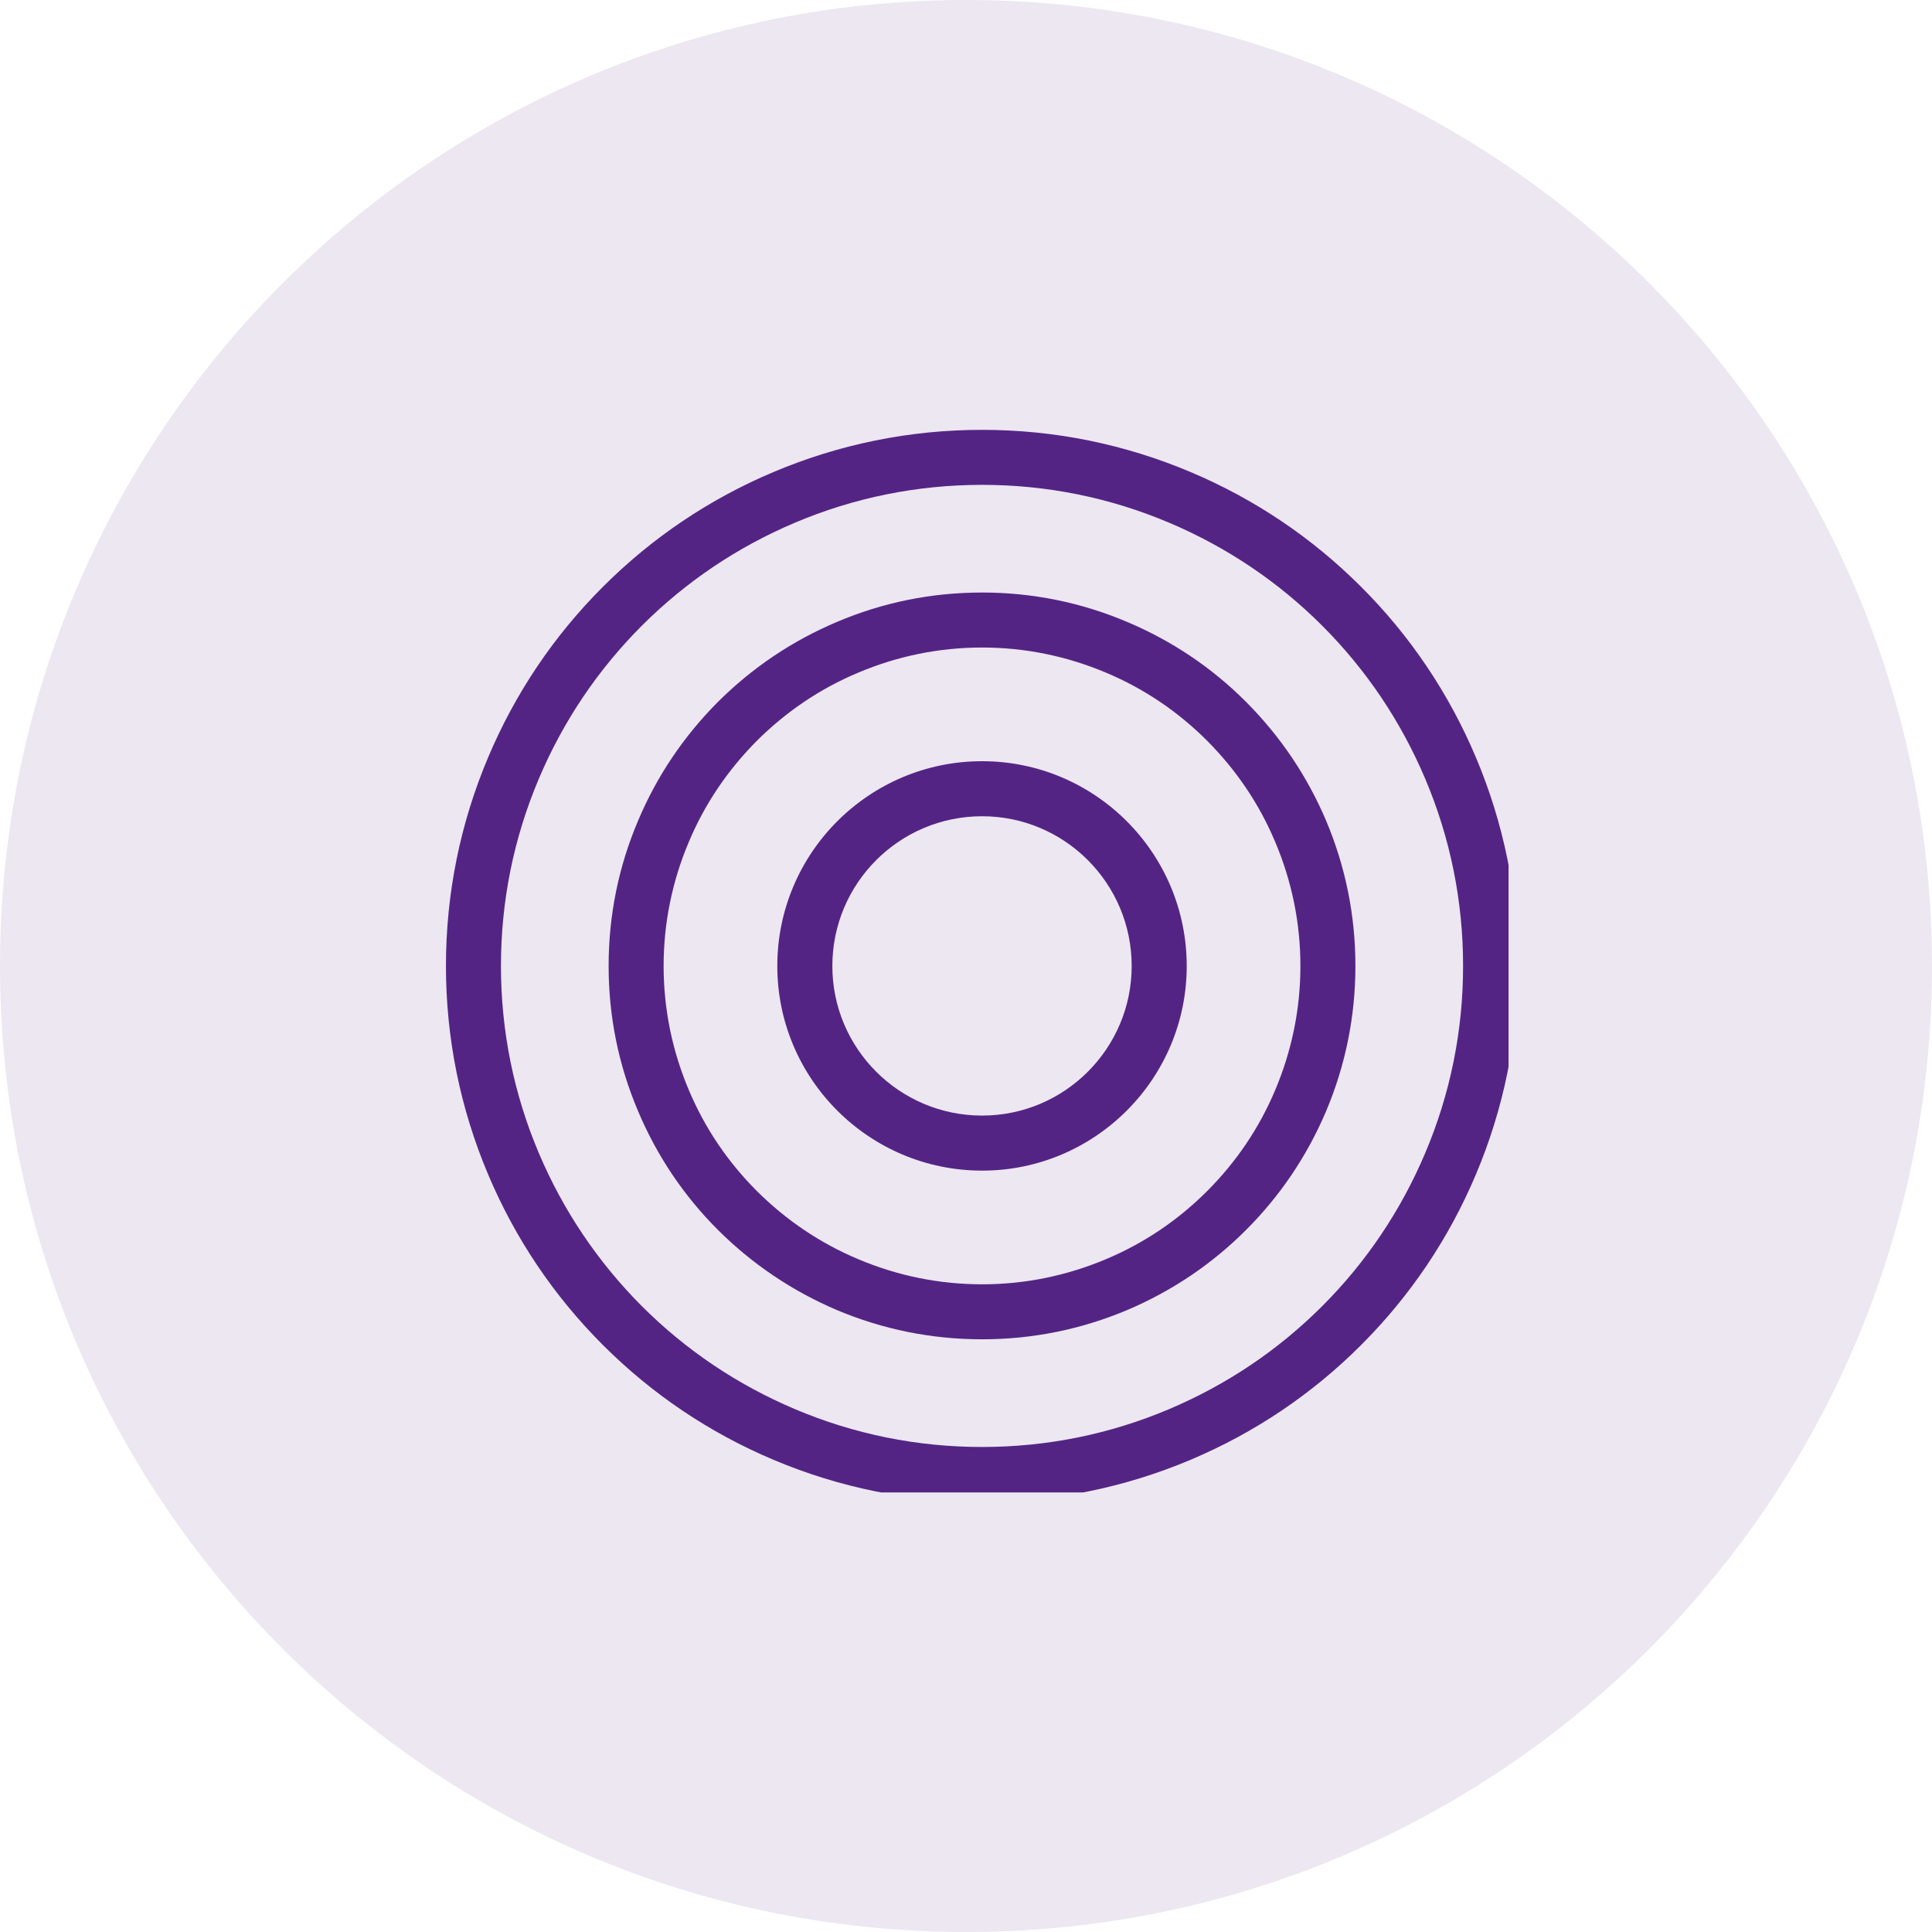
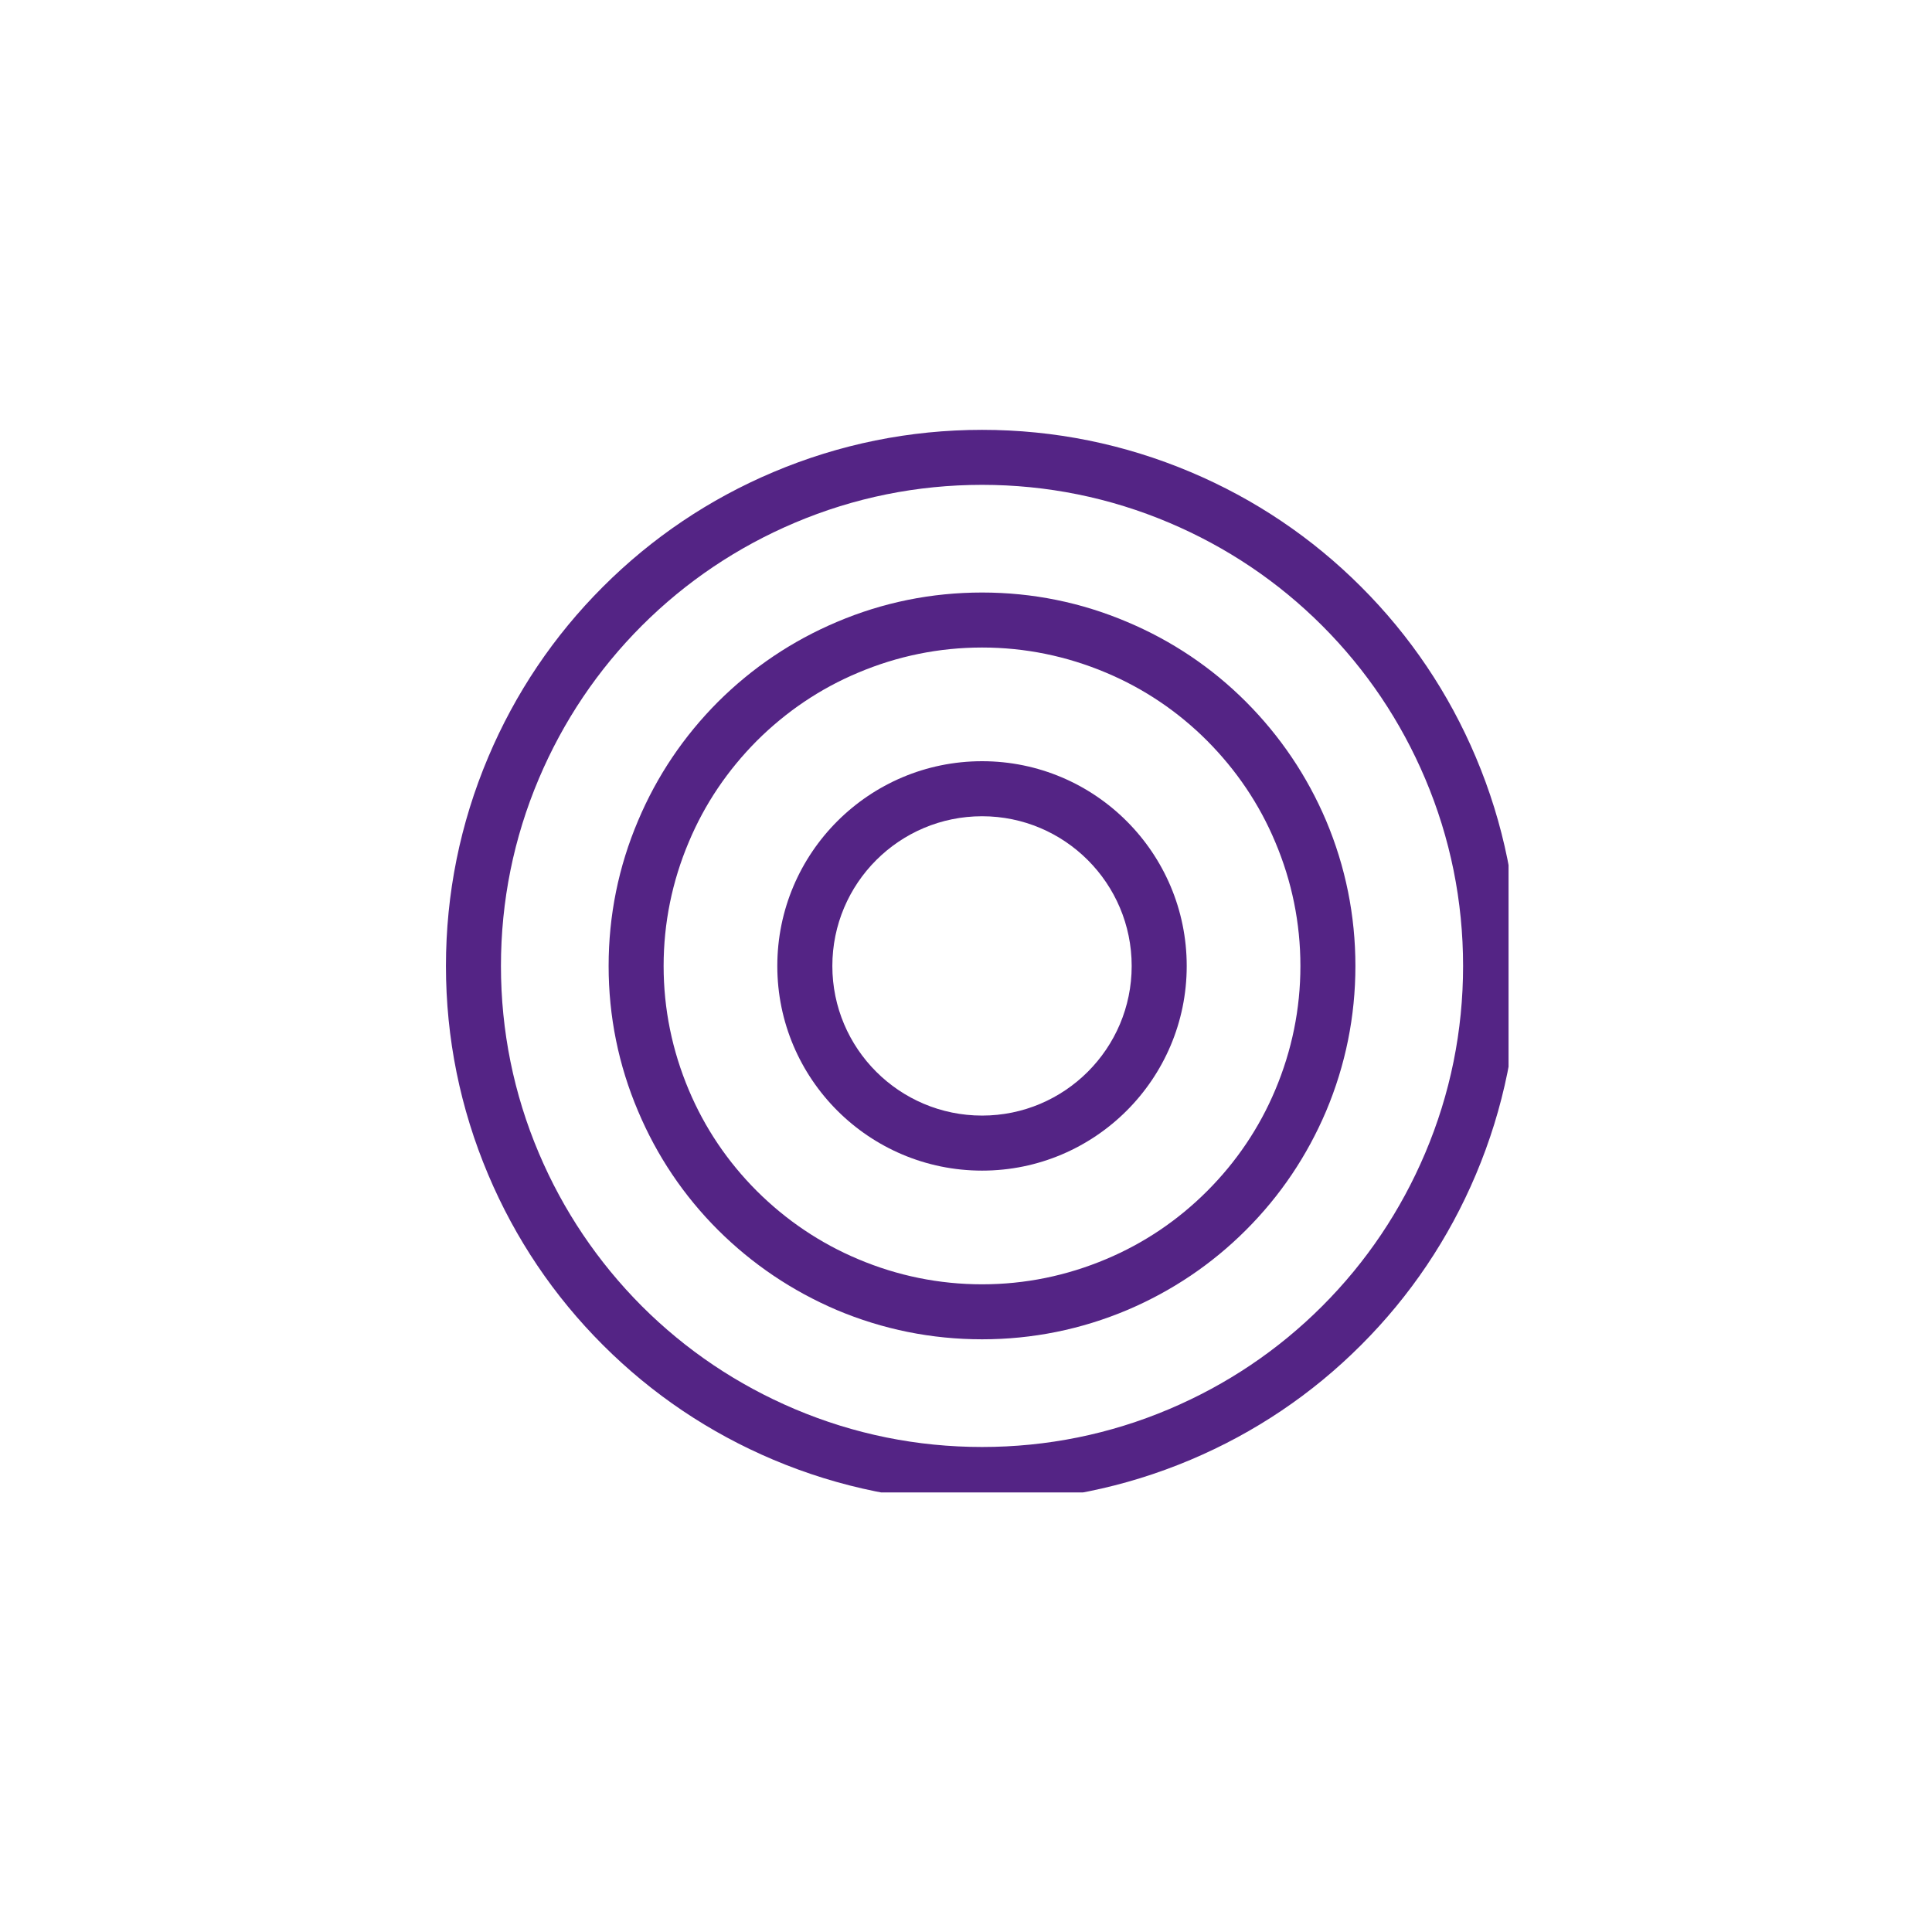
<svg xmlns="http://www.w3.org/2000/svg" width="60" zoomAndPan="magnify" viewBox="0 0 45 45" height="60" preserveAspectRatio="xMidYMid meet" version="1.0">
  <defs>
    <clipPath id="3cf2840ddd">
      <path d="M 22.5 0 C 10.074 0 0 10.074 0 22.5 C 0 34.926 10.074 45 22.5 45 C 34.926 45 45 34.926 45 22.5 C 45 10.074 34.926 0 22.5 0 Z M 22.5 0 " clip-rule="nonzero" />
    </clipPath>
    <clipPath id="20375c99b7">
      <path d="M 0 0 L 45 0 L 45 45 L 0 45 Z M 0 0 " clip-rule="nonzero" />
    </clipPath>
    <clipPath id="529d15ac3b">
-       <path d="M 22.5 0 C 10.074 0 0 10.074 0 22.5 C 0 34.926 10.074 45 22.5 45 C 34.926 45 45 34.926 45 22.5 C 45 10.074 34.926 0 22.5 0 Z M 22.5 0 " clip-rule="nonzero" />
-     </clipPath>
+       </clipPath>
    <clipPath id="342a812469">
      <rect x="0" width="45" y="0" height="45" />
    </clipPath>
    <clipPath id="e2866a63ef">
      <path d="M 10.387 10.012 L 35.137 10.012 L 35.137 34.762 L 10.387 34.762 Z M 10.387 10.012 " clip-rule="nonzero" />
    </clipPath>
  </defs>
  <g clip-path="url(#3cf2840ddd)">
    <g transform="matrix(1, 0, 0, 1, 0, 0)">
      <g clip-path="url(#342a812469)">
        <g clip-path="url(#20375c99b7)">
          <g clip-path="url(#529d15ac3b)">
-             <rect x="-9.9" width="64.8" fill="#ece7f1" height="64.8" y="-9.9" fill-opacity="1" />
-           </g>
+             </g>
        </g>
      </g>
    </g>
  </g>
  <g clip-path="url(#e2866a63ef)">
    <path fill="#542485" d="M 22.875 11.293 C 21.363 11.293 19.895 11.59 18.512 12.176 C 17.176 12.742 15.977 13.547 14.949 14.574 C 13.922 15.602 13.117 16.801 12.551 18.137 C 11.965 19.52 11.668 20.988 11.668 22.5 C 11.668 24.008 11.965 25.477 12.551 26.859 C 13.117 28.195 13.926 29.395 14.949 30.422 C 15.977 31.449 17.176 32.254 18.512 32.82 C 19.895 33.406 21.363 33.703 22.875 33.703 C 24.383 33.703 25.852 33.406 27.234 32.82 C 28.57 32.254 29.77 31.449 30.797 30.422 C 31.824 29.395 32.629 28.195 33.195 26.859 C 33.781 25.477 34.078 24.008 34.078 22.5 C 34.078 20.988 33.781 19.52 33.195 18.137 C 32.629 16.801 31.824 15.602 30.797 14.574 C 29.77 13.547 28.57 12.742 27.234 12.176 C 25.852 11.59 24.383 11.293 22.875 11.293 Z M 22.875 34.984 C 21.191 34.984 19.555 34.652 18.012 34 C 16.523 33.371 15.188 32.473 14.043 31.328 C 12.898 30.184 12 28.848 11.371 27.359 C 10.719 25.816 10.387 24.18 10.387 22.5 C 10.387 20.816 10.719 19.18 11.371 17.637 C 12 16.148 12.898 14.812 14.043 13.668 C 15.188 12.523 16.523 11.625 18.012 10.996 C 19.555 10.344 21.191 10.012 22.875 10.012 C 24.555 10.012 26.191 10.344 27.734 10.996 C 29.223 11.625 30.559 12.523 31.703 13.668 C 32.848 14.812 33.746 16.148 34.375 17.637 C 35.027 19.18 35.359 20.816 35.359 22.5 C 35.359 24.18 35.027 25.816 34.375 27.359 C 33.746 28.848 32.848 30.184 31.703 31.328 C 30.559 32.473 29.223 33.371 27.734 34 C 26.191 34.652 24.555 34.984 22.875 34.984 " fill-opacity="1" fill-rule="nonzero" />
  </g>
  <path fill="#542485" d="M 22.875 15.082 C 21.875 15.082 20.902 15.281 19.988 15.668 C 19.102 16.039 18.312 16.574 17.629 17.254 C 16.949 17.938 16.414 18.727 16.043 19.613 C 15.656 20.527 15.457 21.5 15.457 22.5 C 15.457 23.5 15.656 24.469 16.043 25.387 C 16.414 26.27 16.949 27.062 17.629 27.742 C 18.312 28.422 19.105 28.957 19.988 29.328 C 20.902 29.715 21.875 29.914 22.875 29.914 C 23.875 29.914 24.844 29.715 25.762 29.328 C 26.645 28.957 27.438 28.422 28.117 27.742 C 28.797 27.062 29.332 26.27 29.703 25.387 C 30.09 24.469 30.289 23.5 30.289 22.5 C 30.289 21.5 30.09 20.527 29.703 19.613 C 29.332 18.727 28.797 17.938 28.117 17.254 C 27.438 16.574 26.645 16.039 25.762 15.668 C 24.844 15.281 23.875 15.082 22.875 15.082 Z M 22.875 31.195 C 21.699 31.195 20.562 30.965 19.488 30.512 C 18.453 30.07 17.523 29.445 16.723 28.648 C 15.926 27.852 15.301 26.922 14.863 25.883 C 14.406 24.809 14.176 23.672 14.176 22.5 C 14.176 21.324 14.406 20.188 14.863 19.113 C 15.301 18.074 15.926 17.148 16.723 16.348 C 17.523 15.551 18.453 14.926 19.488 14.488 C 20.562 14.031 21.699 13.801 22.875 13.801 C 24.047 13.801 25.184 14.031 26.258 14.488 C 27.297 14.926 28.227 15.551 29.023 16.348 C 29.82 17.148 30.445 18.074 30.887 19.113 C 31.34 20.188 31.57 21.324 31.57 22.5 C 31.57 23.672 31.34 24.809 30.887 25.883 C 30.445 26.922 29.82 27.852 29.023 28.648 C 28.227 29.445 27.297 30.07 26.258 30.512 C 25.184 30.965 24.047 31.195 22.875 31.195 " fill-opacity="1" fill-rule="nonzero" />
  <path fill="#542485" d="M 22.875 19.012 C 20.949 19.012 19.387 20.574 19.387 22.5 C 19.387 24.422 20.949 25.984 22.875 25.984 C 24.797 25.984 26.359 24.422 26.359 22.5 C 26.359 20.574 24.797 19.012 22.875 19.012 Z M 22.875 27.266 C 20.242 27.266 18.105 25.129 18.105 22.5 C 18.105 19.867 20.242 17.73 22.875 17.73 C 25.504 17.73 27.641 19.867 27.641 22.5 C 27.641 25.129 25.504 27.266 22.875 27.266 " fill-opacity="1" fill-rule="nonzero" />
</svg>